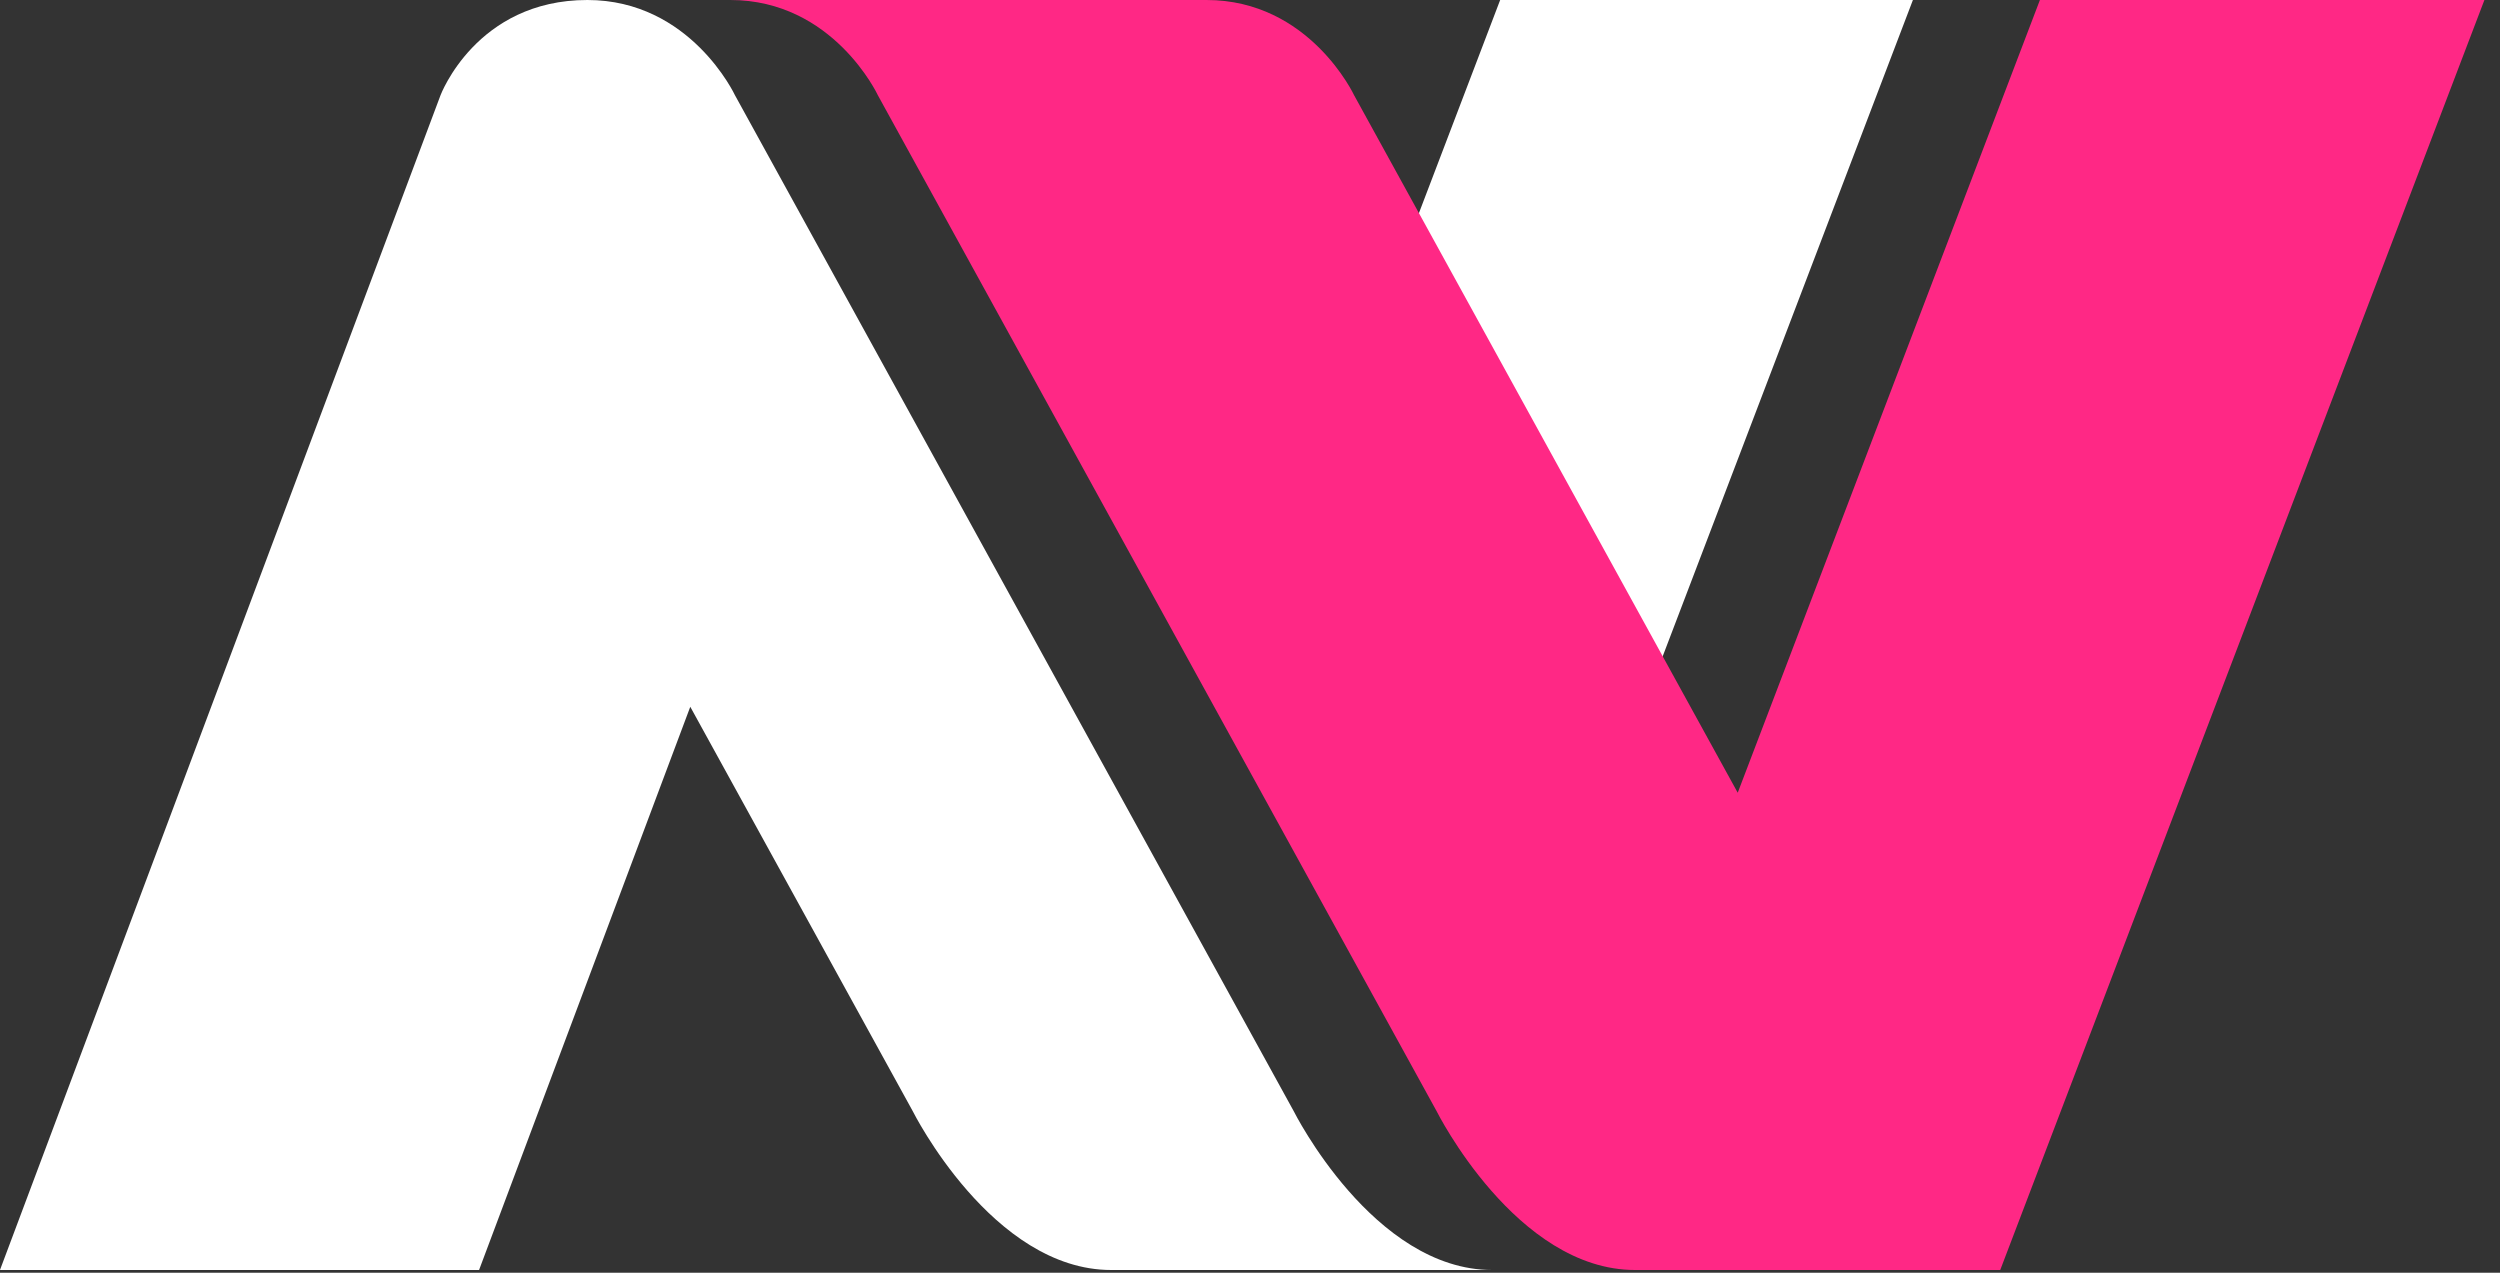
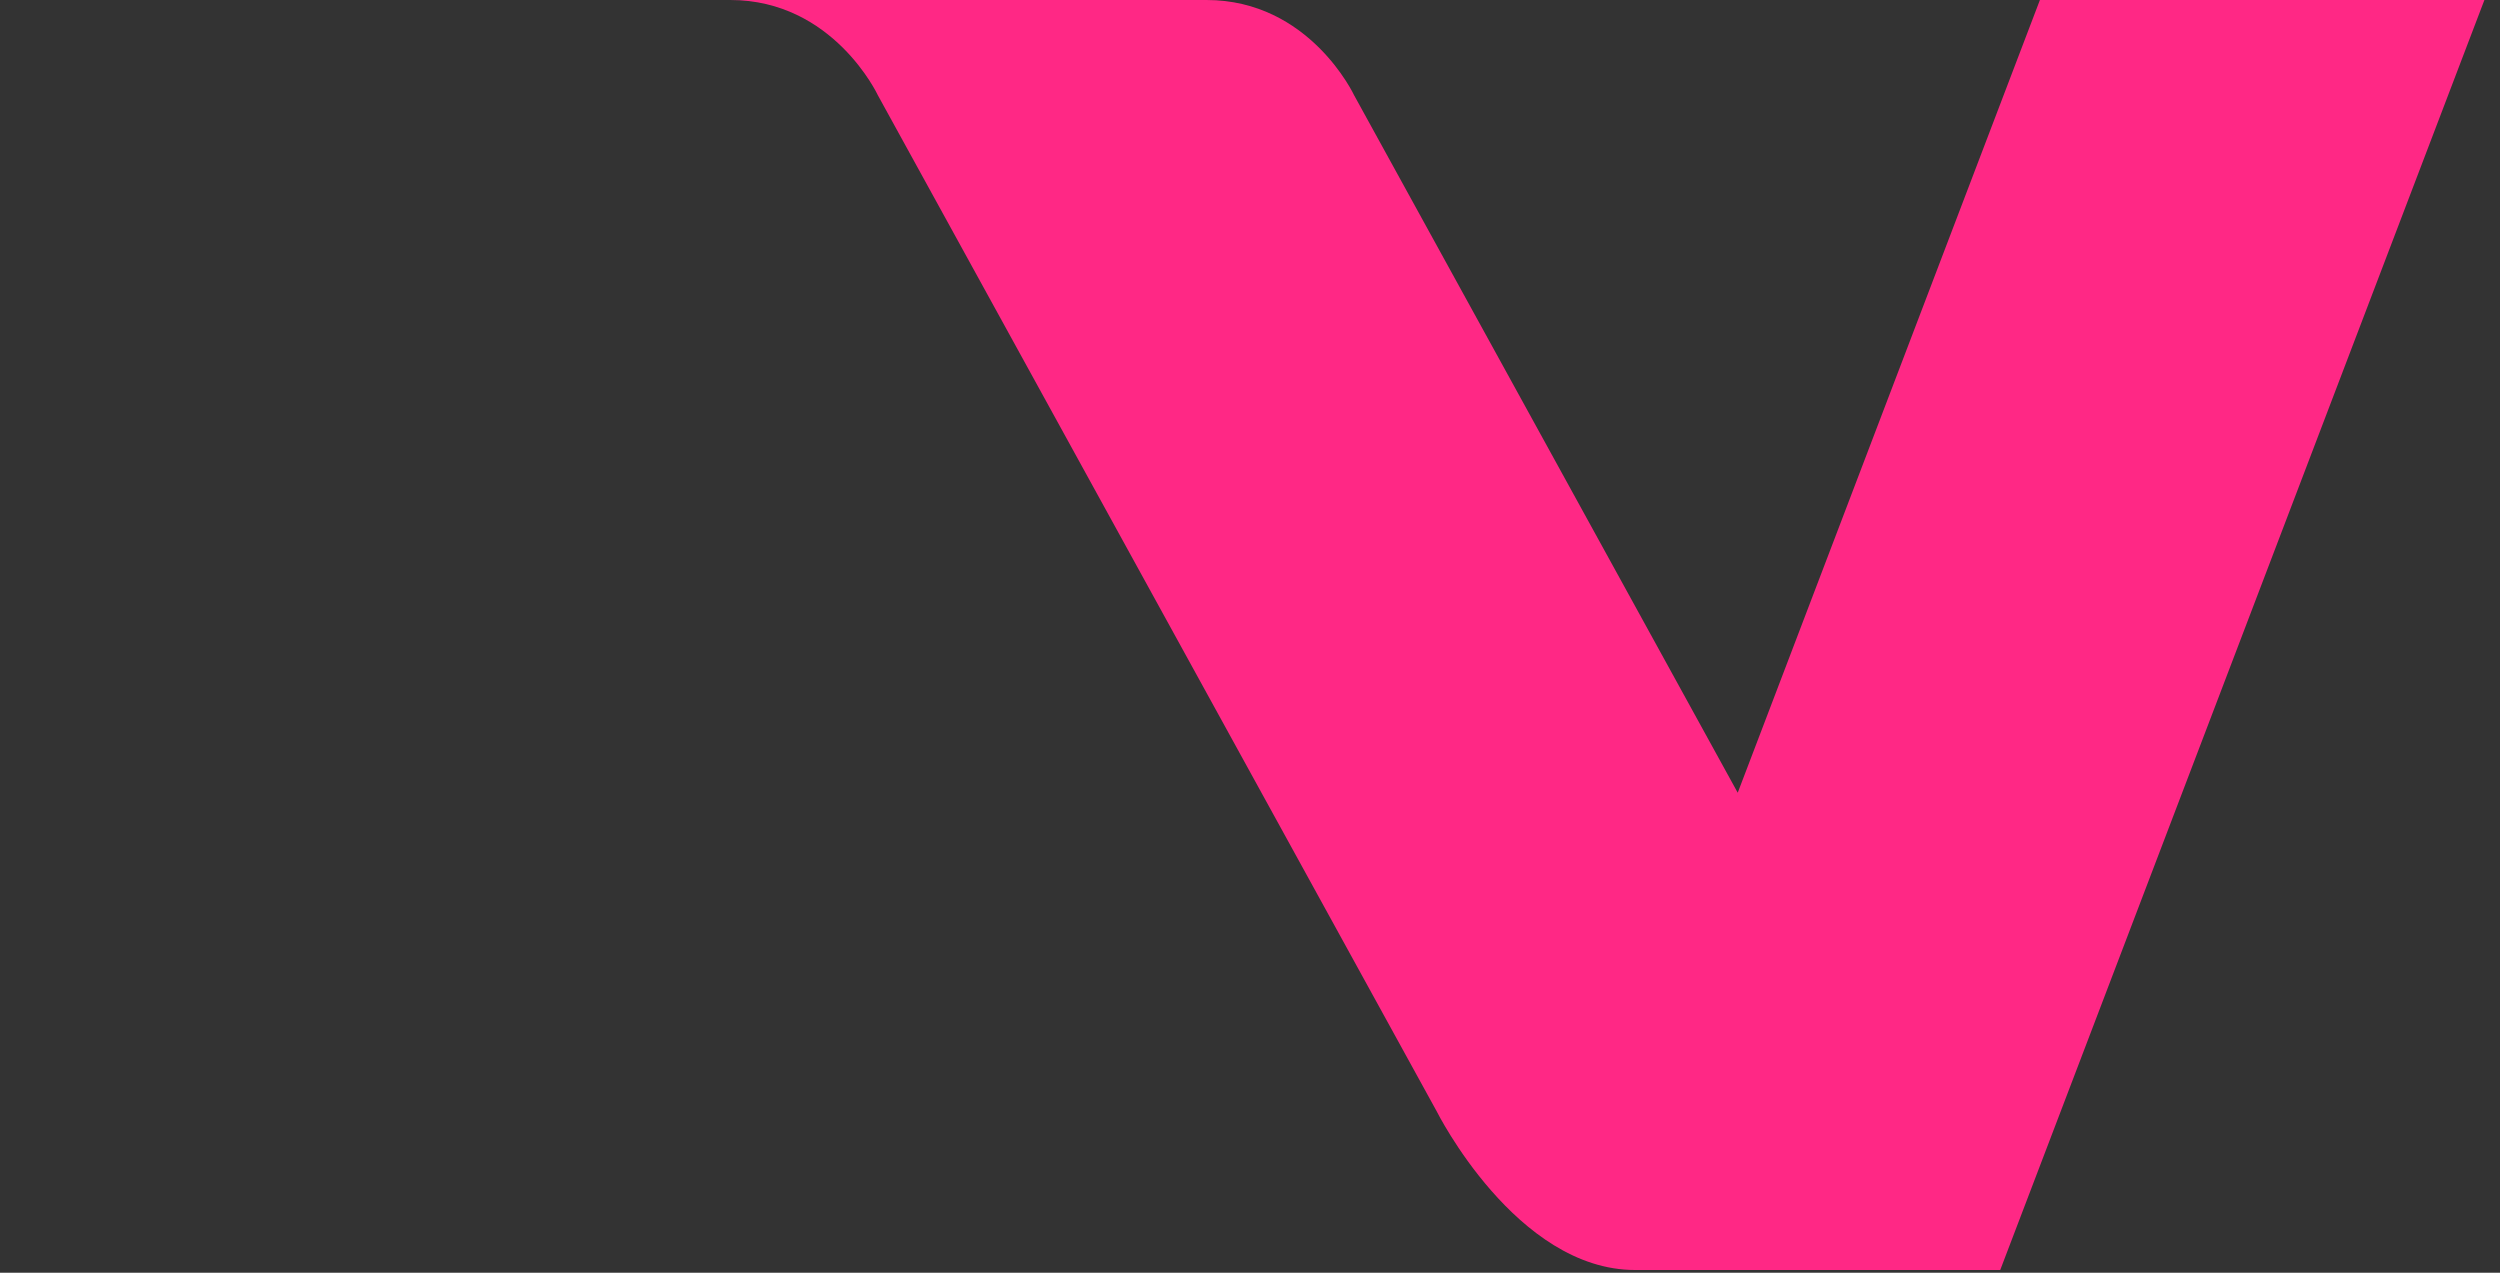
<svg xmlns="http://www.w3.org/2000/svg" width="110" height="56" viewBox="0 0 110 56" fill="none">
  <rect x="0" y="0" width="110" height="56" fill="#333333" stroke="none" />
-   <path fill-rule="evenodd" clip-rule="evenodd" d="M-0.001 55.88H21.079L30.372 31.098L40.163 48.895C40.163 48.895 43.655 55.88 48.894 55.88H65.658C60.419 55.88 56.926 48.895 56.926 48.895L37.169 12.973L32.339 4.191C32.339 4.191 30.384 0 25.844 0C20.954 0 19.383 4.191 19.383 4.191L-0.001 55.88ZM84.168 0H66.007L59.359 17.44L69.788 37.719L84.168 0Z" fill="white" />
  <path d="M32.13 0C36.67 0 38.626 4.191 38.626 4.191L63.213 48.895C63.213 48.895 66.706 55.88 71.944 55.88H88.01L109.314 0H89.756L76.46 34.88L59.581 4.191C59.581 4.191 57.625 0 53.085 0H32.13Z" fill="#FF2885" />
</svg>